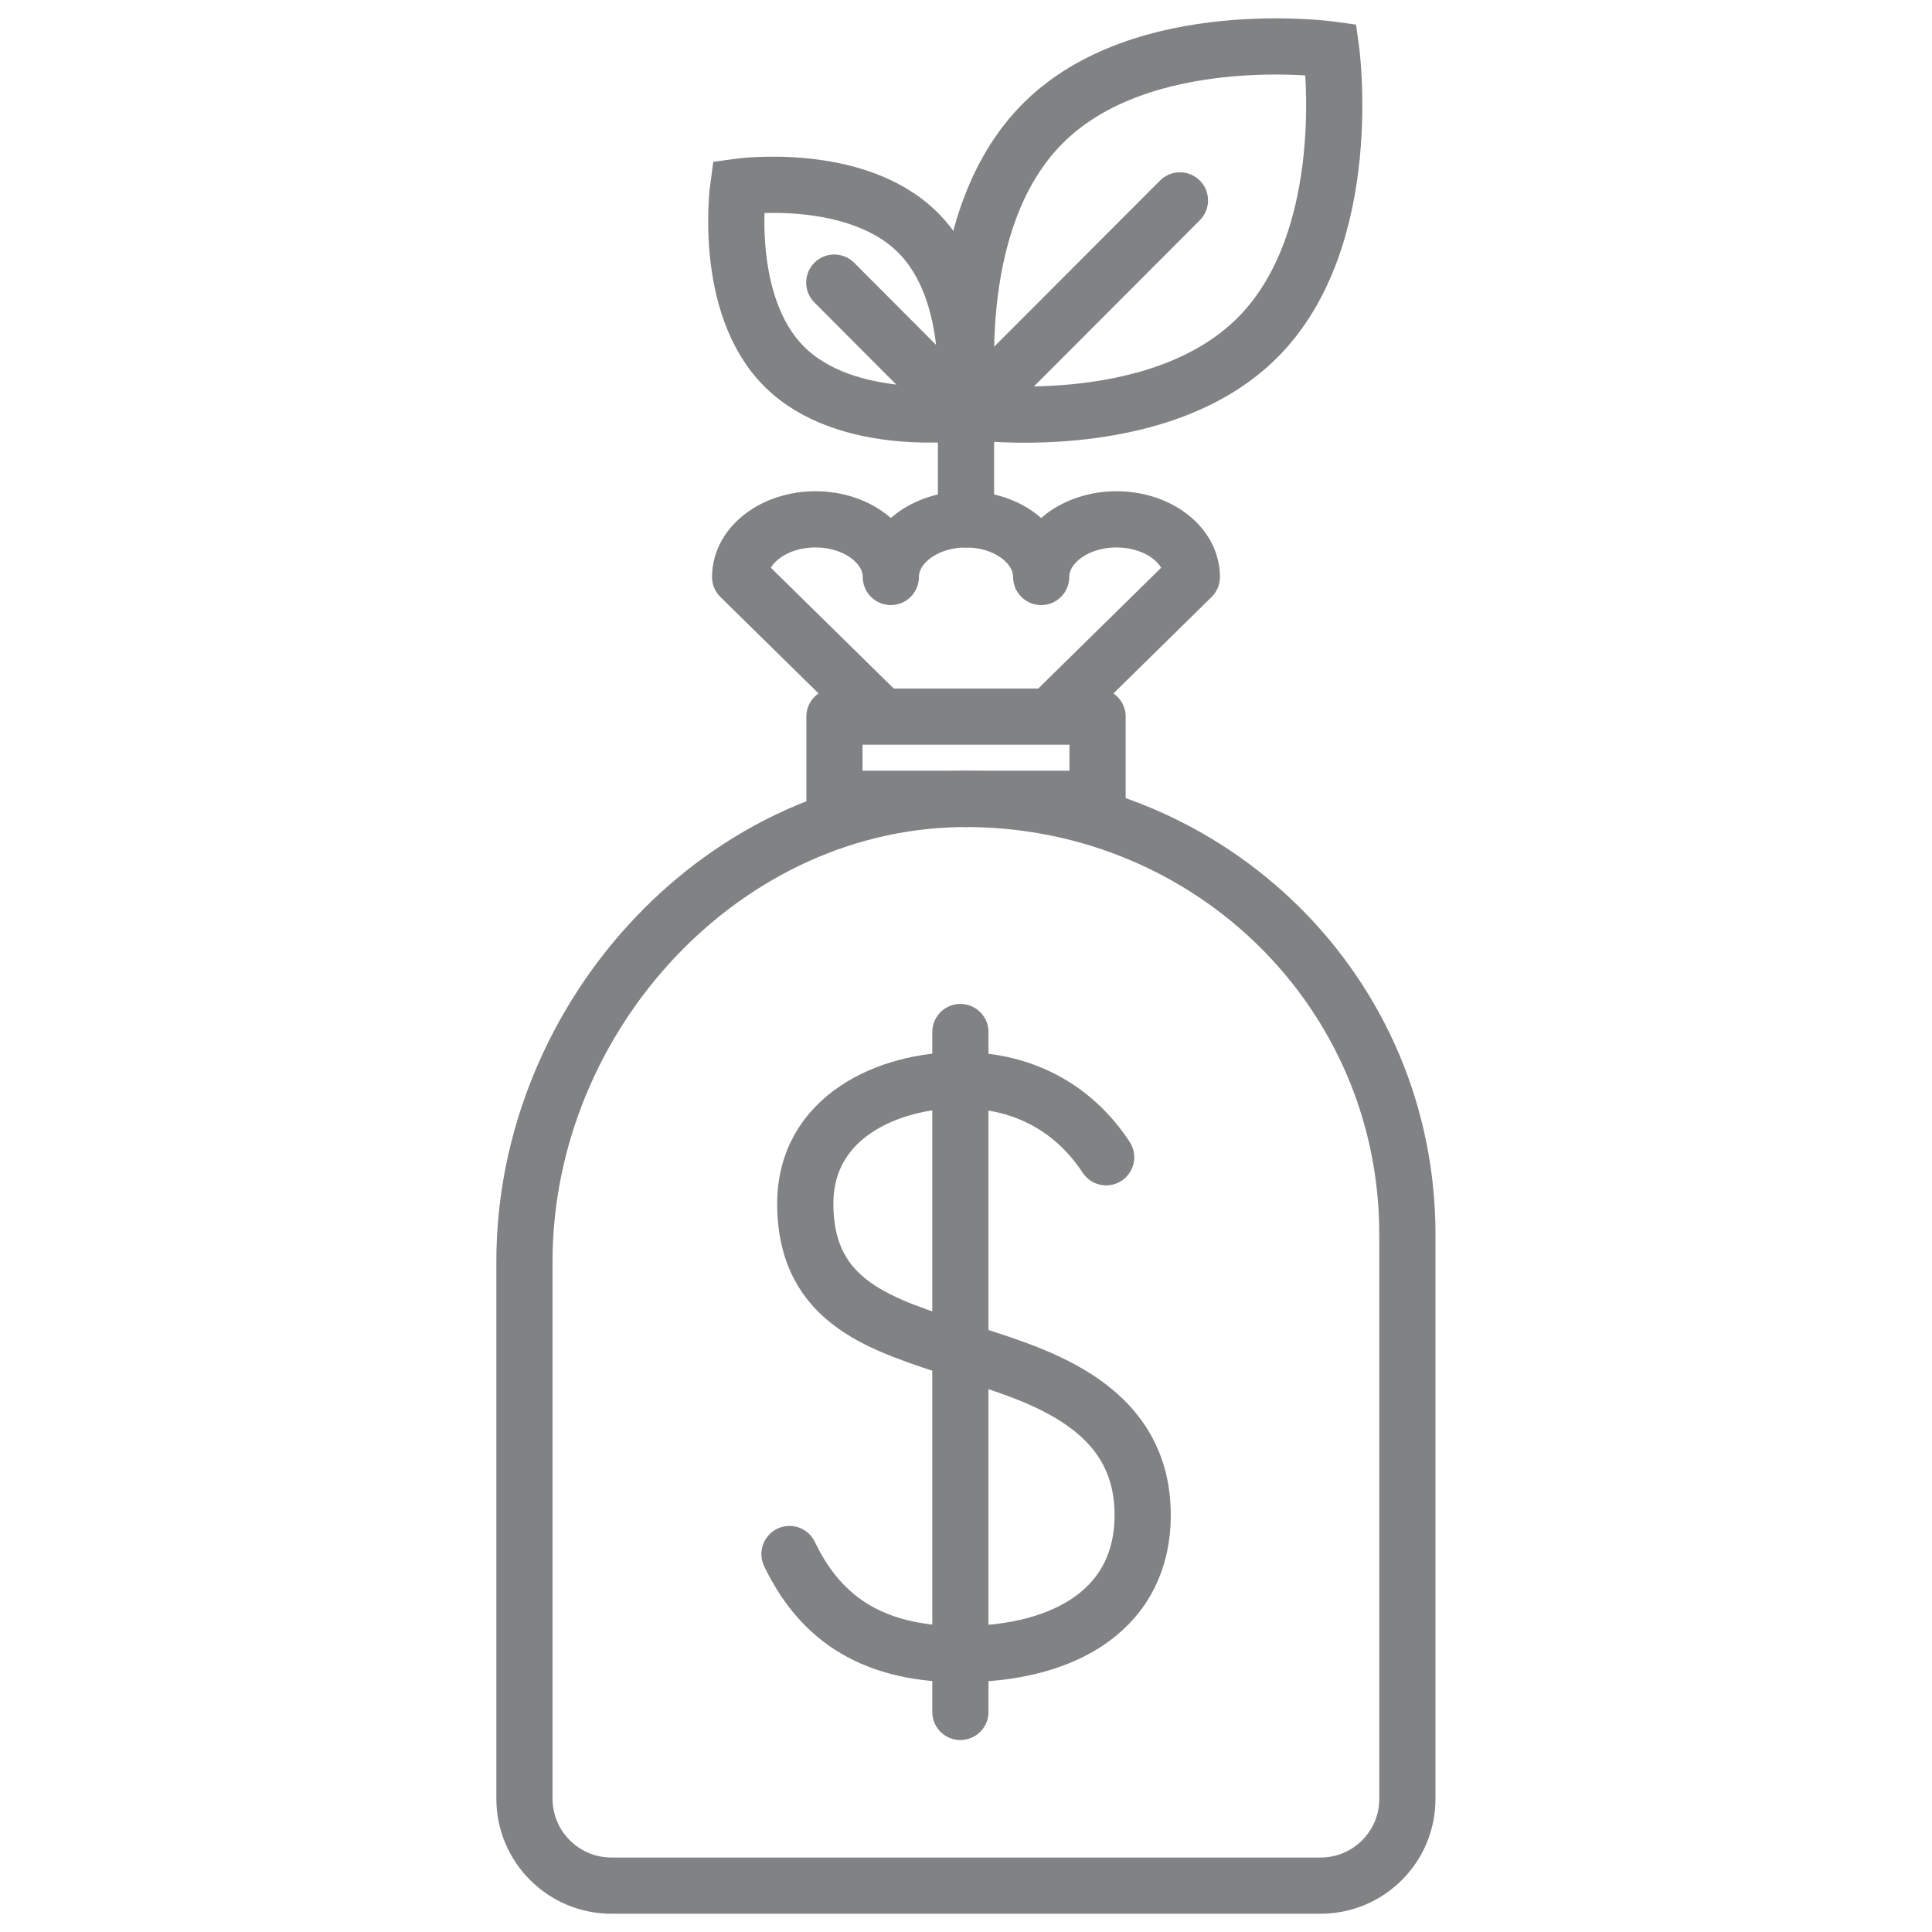
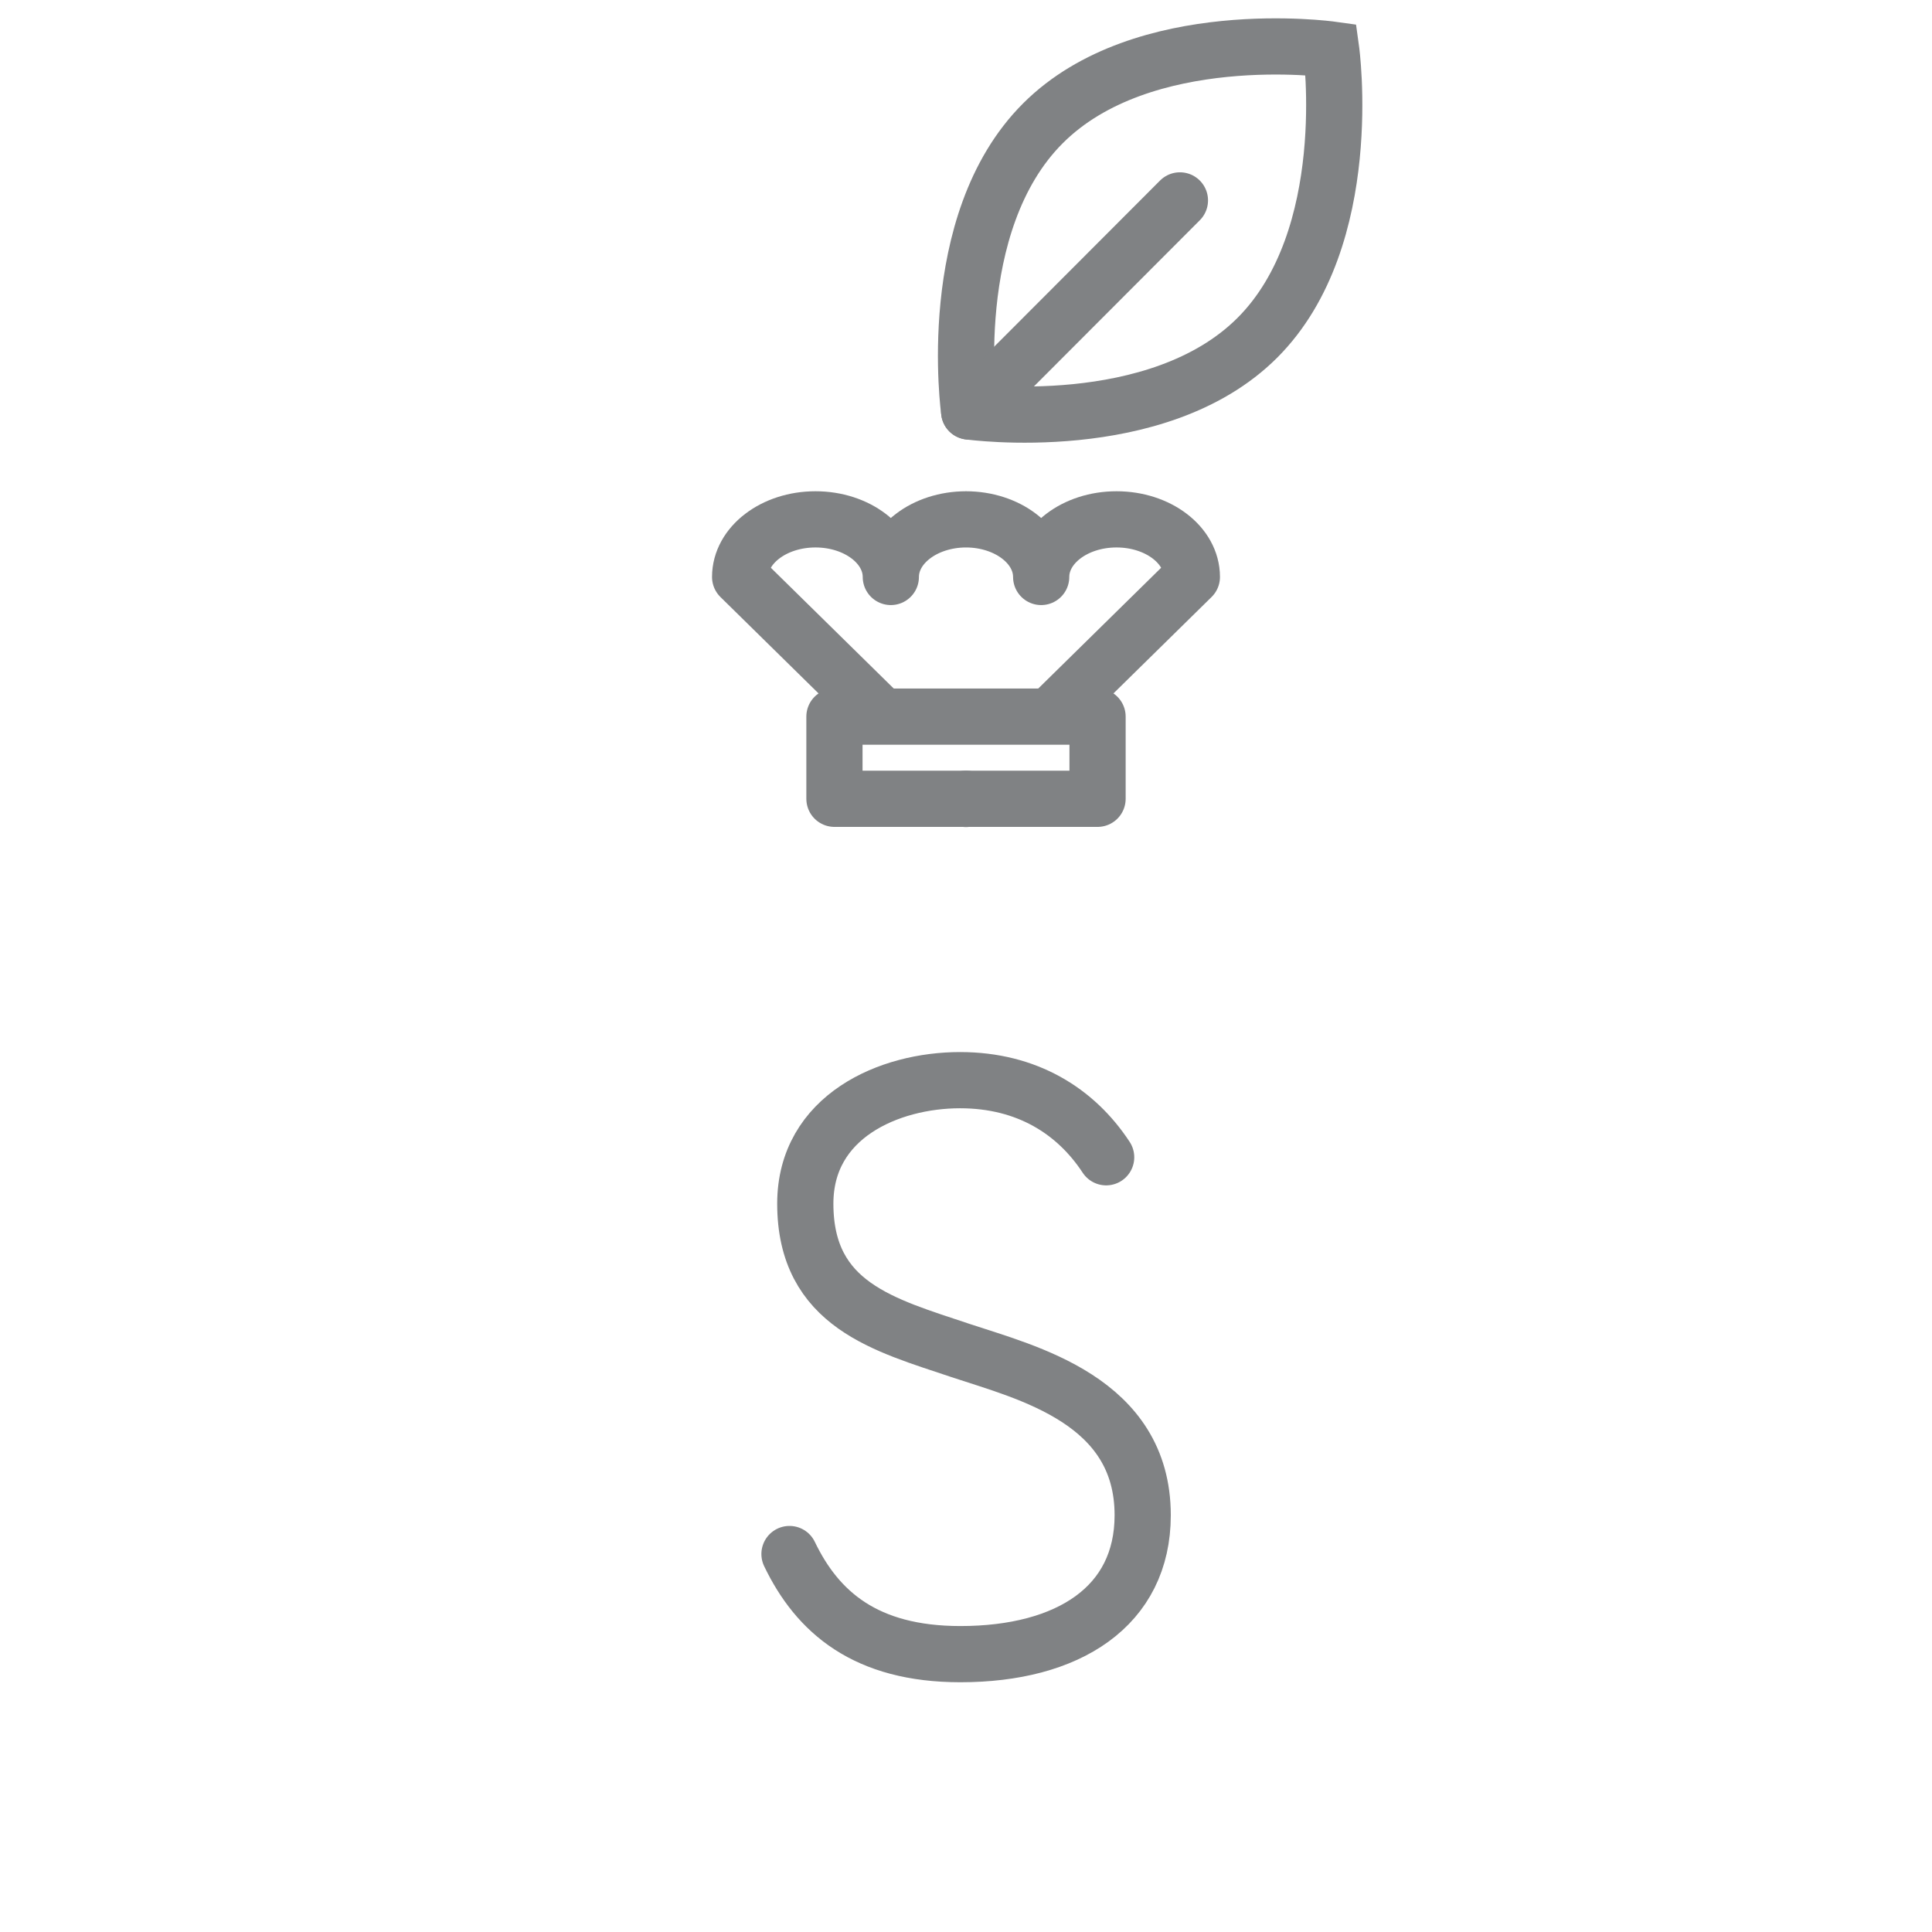
<svg xmlns="http://www.w3.org/2000/svg" version="1.1" id="Layer_1" x="0px" y="0px" viewBox="0 0 110 110" style="enable-background:new 0 0 110 110;" xml:space="preserve">
  <style type="text/css">
	.st0{fill:none;stroke:#808284;stroke-width:3.2;stroke-miterlimit:10;}
	.st1{fill:none;stroke:#808284;stroke-width:3.2;stroke-linejoin:round;stroke-miterlimit:10;}
	.st2{fill:none;stroke:#808284;stroke-width:3.2;stroke-linecap:round;stroke-miterlimit:10;}
</style>
-   <path class="st0" d="M75.19,107.36H34.81c-2.73,0-4.95-2.22-4.95-4.95V71.82c0-13.99,11.43-26.49,25.42-26.33  c13.73,0.15,24.85,11.03,24.85,24.79v32.13C80.14,105.14,77.92,107.36,75.19,107.36z" />
  <polygon class="st1" points="55,45.49 55.01,45.48 54.99,45.48 " />
  <rect x="47.51" y="40.8" class="st1" width="14.98" height="4.68" />
  <path class="st1" d="M50.23,40.8l-8.09-7.95c0-1.81,1.92-3.28,4.29-3.28c2.37,0,4.29,1.47,4.29,3.28c0-1.81,1.92-3.28,4.29-3.28" />
-   <path class="st0" d="M52.27,13.25c3.55,3.55,2.62,10.24,2.62,10.24s-6.69,0.93-10.24-2.62s-2.62-10.24-2.62-10.24  S48.72,9.7,52.27,13.25z" />
  <path class="st0" d="M59.38,7.02c5.69-5.69,16.41-4.2,16.41-4.2s1.49,10.72-4.2,16.41c-5.69,5.69-16.41,4.2-16.41,4.2  S53.68,12.71,59.38,7.02z" />
-   <line class="st2" x1="54.89" y1="23.5" x2="47.5" y2="16.09" />
  <line class="st2" x1="67.18" y1="11.41" x2="55.18" y2="23.43" />
-   <line class="st2" x1="55" y1="23.5" x2="55" y2="29.58" />
  <path class="st1" d="M59.77,40.8l8.09-7.95c0-1.81-1.92-3.28-4.29-3.28s-4.29,1.47-4.29,3.28c0-1.81-1.92-3.28-4.29-3.28" />
  <g>
    <path class="st2" d="M62.98,65.89c-1.72-2.62-4.5-4.39-8.32-4.39c-4.03,0-8.81,2.06-8.81,7.03c0,5.78,4.52,6.91,8.83,8.36   c3.82,1.27,10.38,2.84,10.38,9.38c0,5.19-4.23,7.91-10.38,7.91c-5.4,0-8.14-2.39-9.73-5.7" />
-     <line class="st2" x1="54.68" y1="58.76" x2="54.68" y2="97.47" />
  </g>
</svg>